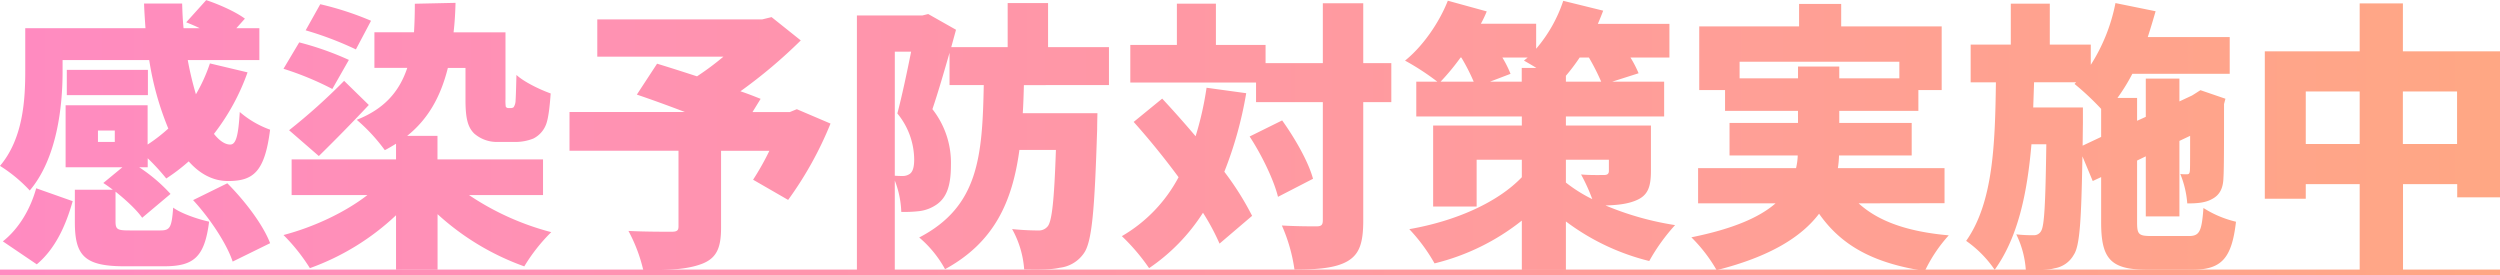
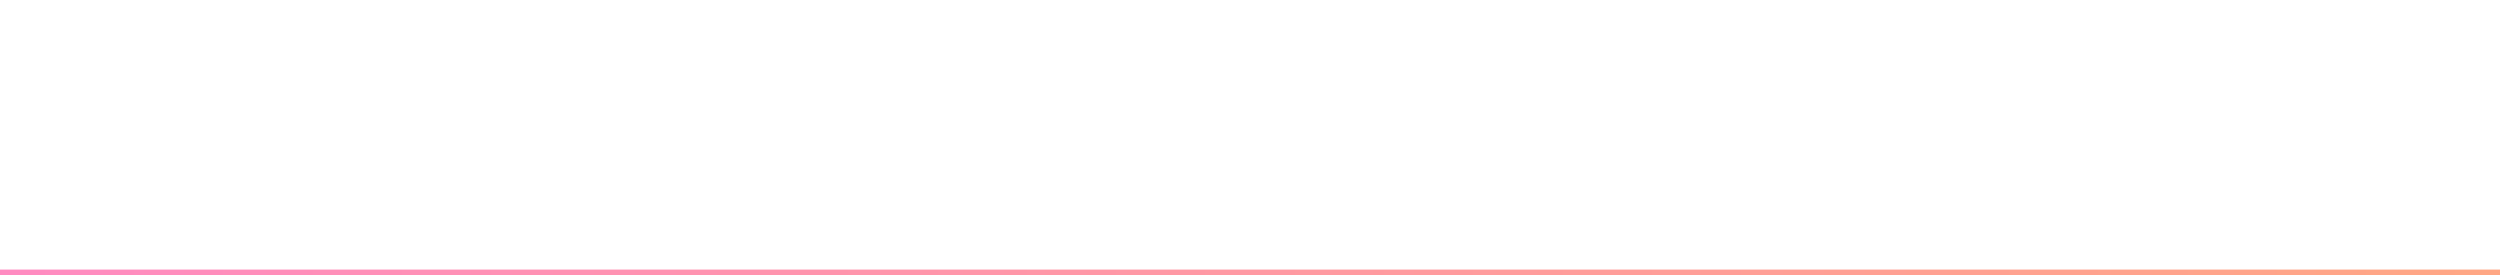
<svg xmlns="http://www.w3.org/2000/svg" xmlns:xlink="http://www.w3.org/1999/xlink" viewBox="0 0 876.38 96.5">
  <defs>
    <style>.cls-1{fill:url(#名称未設定グラデーション_41);}.cls-2{fill:none;stroke-width:2px;stroke:url(#名称未設定グラデーション_41-2);}</style>
    <linearGradient id="名称未設定グラデーション_41" y1="47.47" x2="876.38" y2="47.47" gradientUnits="userSpaceOnUse">
      <stop offset="0" stop-color="#ff8bc1" />
      <stop offset="1" stop-color="#ffa784" />
    </linearGradient>
    <linearGradient id="名称未設定グラデーション_41-2" x1="0" y1="95.5" x2="876.38" y2="95.5" xlink:href="#名称未設定グラデーション_41" />
  </defs>
  <g id="レイヤー_2" data-name="レイヤー 2">
    <g id="レイヤー_1-2" data-name="レイヤー 1">
-       <path class="cls-1" d="M56.18,80.78c3.44,0,4-1,4.53-8,2.75,2.06,8.85,4.13,12.59,4.92-1.57,12.49-5.41,15.64-15.74,15.64h-14c-14.17,0-17.32-3.93-17.32-15.54V66.51H39.55c-1.18-.89-2.26-1.67-3.34-2.36l6.69-5.51H23V36.9H51.75V50.67A56.41,56.41,0,0,0,59,45.06a103.72,103.72,0,0,1-6.69-24H21.94v4c0,12.49-2,30.5-11.51,41.72A51.44,51.44,0,0,0,0,58.15c8.17-9.64,8.85-23.32,8.85-33.26v-15H51c-.2-2.85-.4-5.71-.5-8.66H63.85c.1,3,.2,5.81.5,8.66H70c-1.57-.79-3.24-1.48-4.72-2.07l7-7.77c4.52,1.48,10.43,4.13,13.57,6.49l-3,3.35h8.07V21.05H65.82a112.42,112.42,0,0,0,2.86,12,57.08,57.08,0,0,0,4.91-10.82l13.19,3.14A77.37,77.37,0,0,1,75,46.93c1.87,2.36,3.84,3.74,5.71,3.74,2.06,0,2.85-3.25,3.34-11.41a33.74,33.74,0,0,0,10.63,6.2c-1.87,14.85-5.9,18-14.76,18-5.31,0-9.94-2.56-13.77-6.89a64.84,64.84,0,0,1-7.87,6,75.77,75.77,0,0,0-6.5-7.09v3.15h-3a57.11,57.11,0,0,1,11,9.35l-9.94,8.36c-1.86-2.66-5.51-6.1-9.34-9.15V77.63c0,2.85.69,3.15,5,3.15ZM1,84.61C6.59,80.19,10.63,73.4,12.69,66l12.79,4.52c-2.36,8.37-6,16.63-12.59,22.14ZM51.85,33.35H23.42V24.5H51.85ZM40.24,45.75h-5.9v4h5.9Zm39.45,18.5c6.1,6.1,12.5,14.46,15,21L81.56,91.7c-2-6.1-7.87-15.06-13.87-21.55Zm84.72,4.13a94.25,94.25,0,0,0,28.83,13,61.21,61.21,0,0,0-9.45,12,89.77,89.77,0,0,1-30.4-18.3V94.55H138.83V75.46A86.56,86.56,0,0,1,108.63,94a65,65,0,0,0-9.25-11.61c10.82-2.85,21.64-8,29.41-14H102.23V55.88h36.6v-5.5c-1.28.78-2.56,1.57-3.93,2.26A62,62,0,0,0,125.06,42c9.44-3.74,14.85-9.64,17.71-18.2H131.25V11.31h13.88c.19-3.14.29-6.49.29-10L159.69,1c-.1,3.64-.3,7.09-.69,10.33h18.2V34.73a15.3,15.3,0,0,0,.1,2.66,1,1,0,0,0,.79.49h1.08a1.61,1.61,0,0,0,.89-.3,4.46,4.46,0,0,0,.68-2.36c.1-1.47.2-4.82.3-8.95,2.66,2.46,8.17,5.12,12,6.49-.29,4.23-.78,8.86-1.67,11a9.18,9.18,0,0,1-4.43,4.82,16.94,16.94,0,0,1-6.29,1.18h-6.4a12,12,0,0,1-8.07-3c-2-2.06-3-4.72-3-11.71V23.81H157c-2.56,10.23-7,18-14.26,23.81h10.62v8.26h37v12.5ZM116.5,31.19a105.67,105.67,0,0,0-17.12-7.08l5.51-9.25A104.7,104.7,0,0,1,122.3,21ZM101.34,45.65a207.49,207.49,0,0,0,19.29-17.31l8.66,8.46c-5.81,6.2-11.81,12.3-17.52,17.9Zm23.42-28.33a117.33,117.33,0,0,0-17.61-6.69l5.12-9.15a107.18,107.18,0,0,1,17.8,5.8Zm166.38,26a125.83,125.83,0,0,1-14.86,26.76L264,63a93.68,93.68,0,0,0,5.71-10.14H252.77v27c0,7.09-1.58,10.73-6.89,12.7s-12,2.16-20.37,2.16a55.28,55.28,0,0,0-5.21-13.77c5.31.29,13,.29,15,.29s2.55-.39,2.55-1.87V52.83H199.64V39.26h40.44c-5.91-2.27-11.91-4.43-16.83-6.1l7.09-10.83c3.93,1.18,8.85,2.76,14,4.43a99.33,99.33,0,0,0,9.25-6.89H209.38V6.79h57.85L270.48,6l10.23,8.17A176.77,176.77,0,0,1,259.56,32c2.65.88,5.11,1.87,7.08,2.65l-2.85,4.63h13.08l2.46-1Zm67.79-13.48c-.09,3.35-.19,6.69-.39,9.84h26.17s-.1,3.94-.1,5.71c-.88,27.94-1.77,39.55-4.72,43.48a11.93,11.93,0,0,1-8.46,5c-2.95.69-7.48.69-12.4.59a34,34,0,0,0-4.23-14.16c3.74.39,7.18.49,9.15.49a4,4,0,0,0,3.35-1.48c1.47-1.87,2.26-9.15,2.85-26.76H357.36c-2.46,18.1-8.76,32.37-26.07,41.81a39,39,0,0,0-9.06-11.11c20.86-10.83,22.14-28.44,22.63-53.43h-12V18.5c-2,7-4.13,14.26-6,19.77a30.36,30.36,0,0,1,6.49,19.58c0,7.19-1.47,11.32-4.92,13.78a13.57,13.57,0,0,1-6,2.36,44.38,44.38,0,0,1-6.49.29,32.88,32.88,0,0,0-2.27-11V94.75H300.39V5.41h23l2-.49,9.74,5.51-1.67,6.1h19.78V1.08H367.4V16.53h21.35V29.81ZM313.67,61.59a26.46,26.46,0,0,0,2.66.1A4.26,4.26,0,0,0,319,60.9c1-.78,1.47-2.36,1.47-5a25.7,25.7,0,0,0-5.9-16.13c1.57-5.9,3.44-14.66,4.82-21.65h-5.71ZM436.86,32.67a135.46,135.46,0,0,1-7.67,27.54,100.88,100.88,0,0,1,9.74,15.45L427.51,85.4a78.32,78.32,0,0,0-5.8-10.82A67,67,0,0,1,402.82,94a71.23,71.23,0,0,0-9.55-11.22,52.08,52.08,0,0,0,19.88-20.66c-5-6.79-10.53-13.57-15.74-19.38l10-8.17c3.74,4,7.78,8.56,11.71,13.19a111.3,111.3,0,0,0,3.84-17Zm50.87,3.14h-9.84V77.33c0,7.68-1.28,11.71-5.41,14.17s-10.53,3-18.7,3a58.33,58.33,0,0,0-4.42-15.45c5.11.3,10.33.3,12.1.3s2.26-.49,2.26-2.17V35.81H440.31V28.93H396.23V15.74h16.33V1.28h13.68V15.74h17.41v6.4h20.07v-21h14.17v21h9.84Zm-38.27,6.4c4.52,6.3,9.24,14.56,10.82,20.46L448,69c-1.38-5.71-5.61-14.56-9.94-21.15ZM578.74,59.92c0,5.8-1.18,8.66-5.21,10.33-3,1.28-6.69,1.67-10.73,1.77a104.24,104.24,0,0,0,24.4,6.89,67.09,67.09,0,0,0-9.05,12.59,80.7,80.7,0,0,1-29.22-13.87v17H533.48V77.33a79.43,79.43,0,0,1-30.6,15,61,61,0,0,0-8.85-12c16.43-2.86,31.09-9.45,39.45-18.21V56H517.64V72.41H502.39V44h31.09V40.83h-37V28.63h7.38a88.69,88.69,0,0,0-11.32-7.38c6.2-5,11.91-13.18,15-21L521.18,4a41.48,41.48,0,0,1-2.06,4.33H538.5v8.76A49.9,49.9,0,0,0,548,.29l14,3.45c-.59,1.57-1.19,3.05-1.87,4.62h25.09V20.17H571.56a37.55,37.55,0,0,1,2.85,5.51l-9.25,2.95h18.21v12.2H548.93V44h29.81ZM512,20.17A80,80,0,0,1,505,28.63h11.61a68.64,68.64,0,0,0-4.33-8.46Zm21.45,8.46V23.81h5.12c-1.58-1-3.15-1.87-4.33-2.56.39-.39.89-.69,1.28-1.08h-8.86a38.39,38.39,0,0,1,2.86,5.71l-7.19,2.75Zm27.85,0A78.6,78.6,0,0,0,557,20.17h-3.25a66.61,66.61,0,0,1-4.82,6.39v2.07ZM548.93,64a51.34,51.34,0,0,0,9.25,5.81,64.47,64.47,0,0,0-3.94-8.66c2.76.29,7,.2,8.07.2S564,61,564,59.92V56H548.93Zm102.62,7.28c6.89,6.3,17.12,9.94,31.59,11.22A51.11,51.11,0,0,0,674.77,95c-18.2-2.76-29.32-9-37.09-20.08-6.2,8.17-17.22,15.06-35.91,19.78a54,54,0,0,0-8.86-11.51c14.86-3,24-7.09,29.52-11.91H595.27V58.93h34.34a22.34,22.34,0,0,0,.59-4.42H606.29V43.09h24V38.86H604.72V31.58h-9.05V9.25h35V1.38h14.76V9.25h35.23V31.58h-8.17v7.28H644.76v4.23h25.39V54.51H644.67a33,33,0,0,1-.4,4.42h37.39v12.3ZM630.3,27.45V23.32h14.46v4.13h21.06v-5.8h-56v5.8Zm137,55.29c3.74,0,4.53-1.57,5.12-9.83a37.17,37.17,0,0,0,11.41,4.82c-1.47,12.89-5.11,16.82-15.35,16.82H752.8c-12.89,0-16.24-3.74-16.24-16.63V62.08l-2.95,1.38L730,54.8c-.39,22.14-.88,31.39-3.05,34.54a9.44,9.44,0,0,1-6.79,4.72c-2.46.69-6,.69-10,.69a33.38,33.38,0,0,0-3.35-12.6,48.18,48.18,0,0,0,6,.3,2.82,2.82,0,0,0,2.76-1.57c1.08-1.87,1.48-9.45,1.77-30.31h-5.21c-1.48,17.22-4.73,32.67-12.89,44a39.46,39.46,0,0,0-10-10.13c9.45-13.38,10.14-33.65,10.43-55.59h-8.85V15.64h14.07V1.28h13.67V15.64h14.37v7.09a62.49,62.49,0,0,0,8.65-21.65l14.07,2.86C754.77,7,753.88,10,752.9,13h28.73V25.88H747.49a65.41,65.41,0,0,1-5.22,8.46h6.89v8l3.05-1.38V27.55H764v8l4.42-2.07.79-.49,2.16-1.38,8.76,3-.49,1.87c0,14,0,22.63-.2,25.78-.1,3.84-1.38,6.2-4.13,7.58-2.46,1.37-5.81,1.47-8.56,1.47A33.72,33.72,0,0,0,764.31,61a18.66,18.66,0,0,0,2.26.1c.69,0,1-.2,1.09-1.18.09-.69.09-4.53.09-12.3L764,49.39V75.86H752.21V54.8l-3.05,1.48V77.92c0,4.33.59,4.82,5.21,4.82ZM736.56,48V38.17a94.8,94.8,0,0,0-9.34-8.75l.59-.59H713.05l-.3,8.85h17.42V42.9l-.1,8.16ZM876.38,18V69.17h-15V64.54h-19V94.65H827.19V64.54h-18.9v5.12H793.93V18h33.26V1.18h15.15V18ZM827.19,50.47V32.07h-18.9v18.4Zm34.14,0V32.07h-19v18.4Z" />
      <line class="cls-2" y1="95.5" x2="876.38" y2="95.5" />
    </g>
  </g>
</svg>